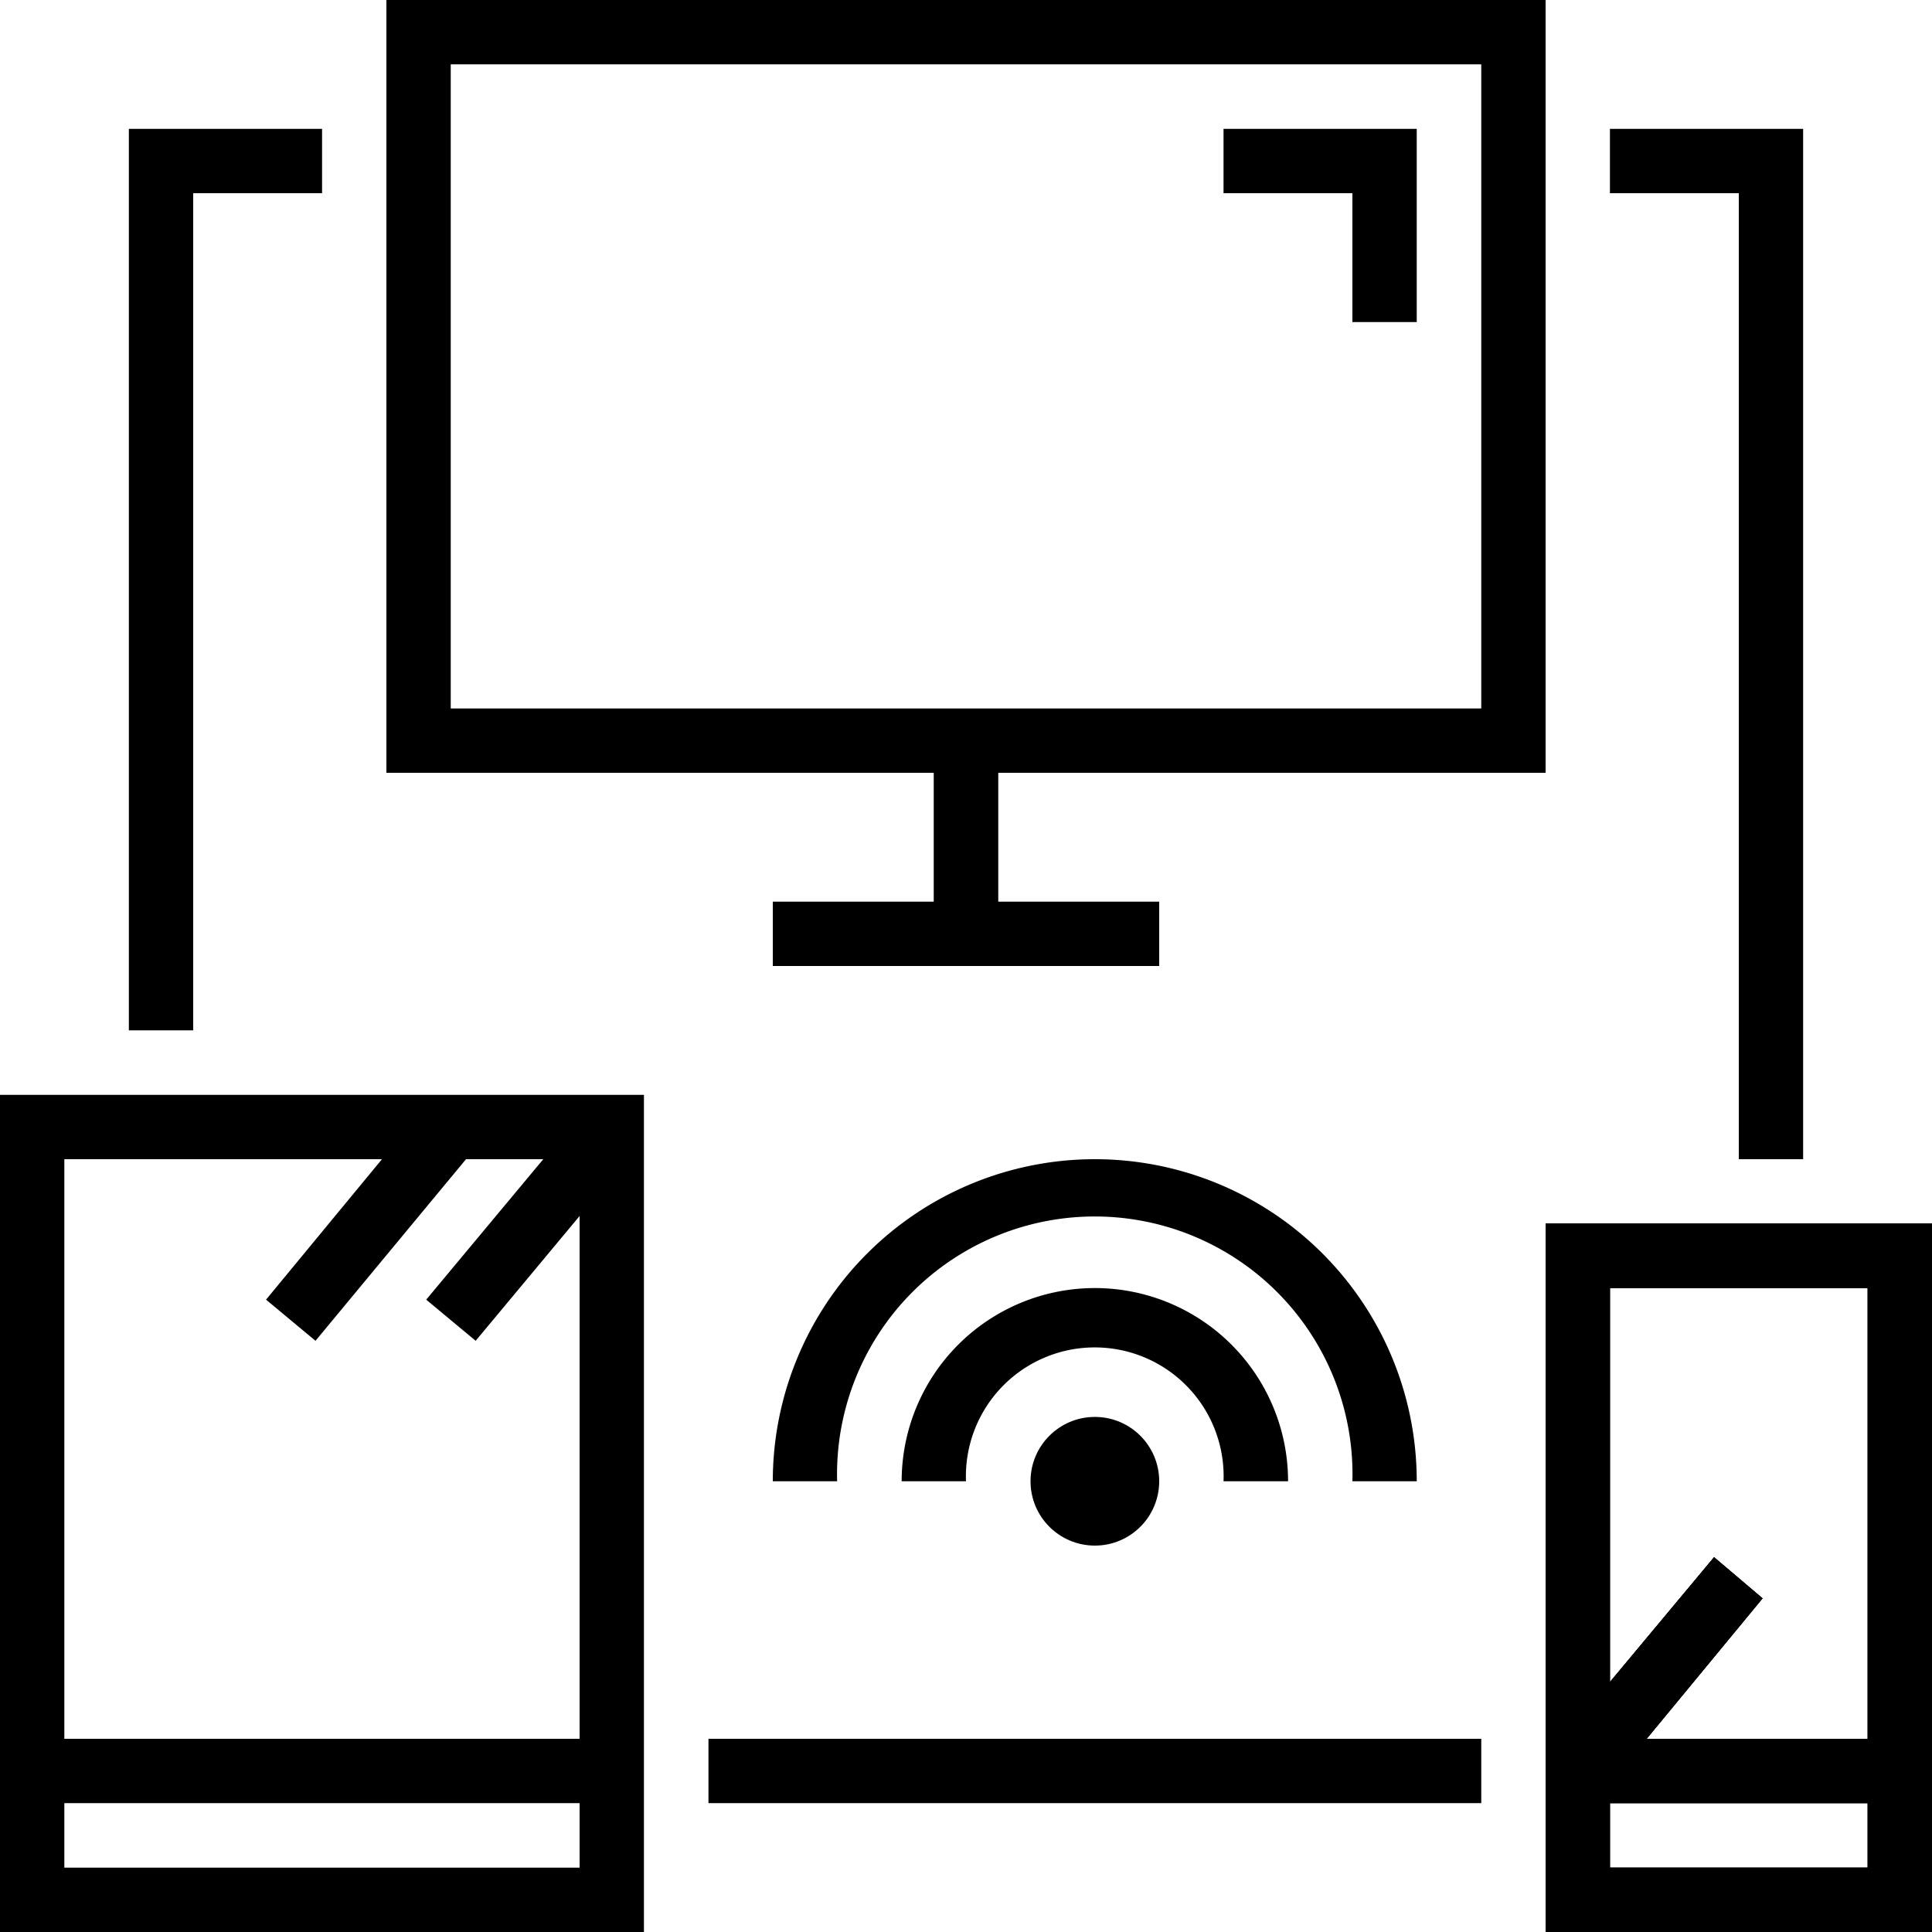
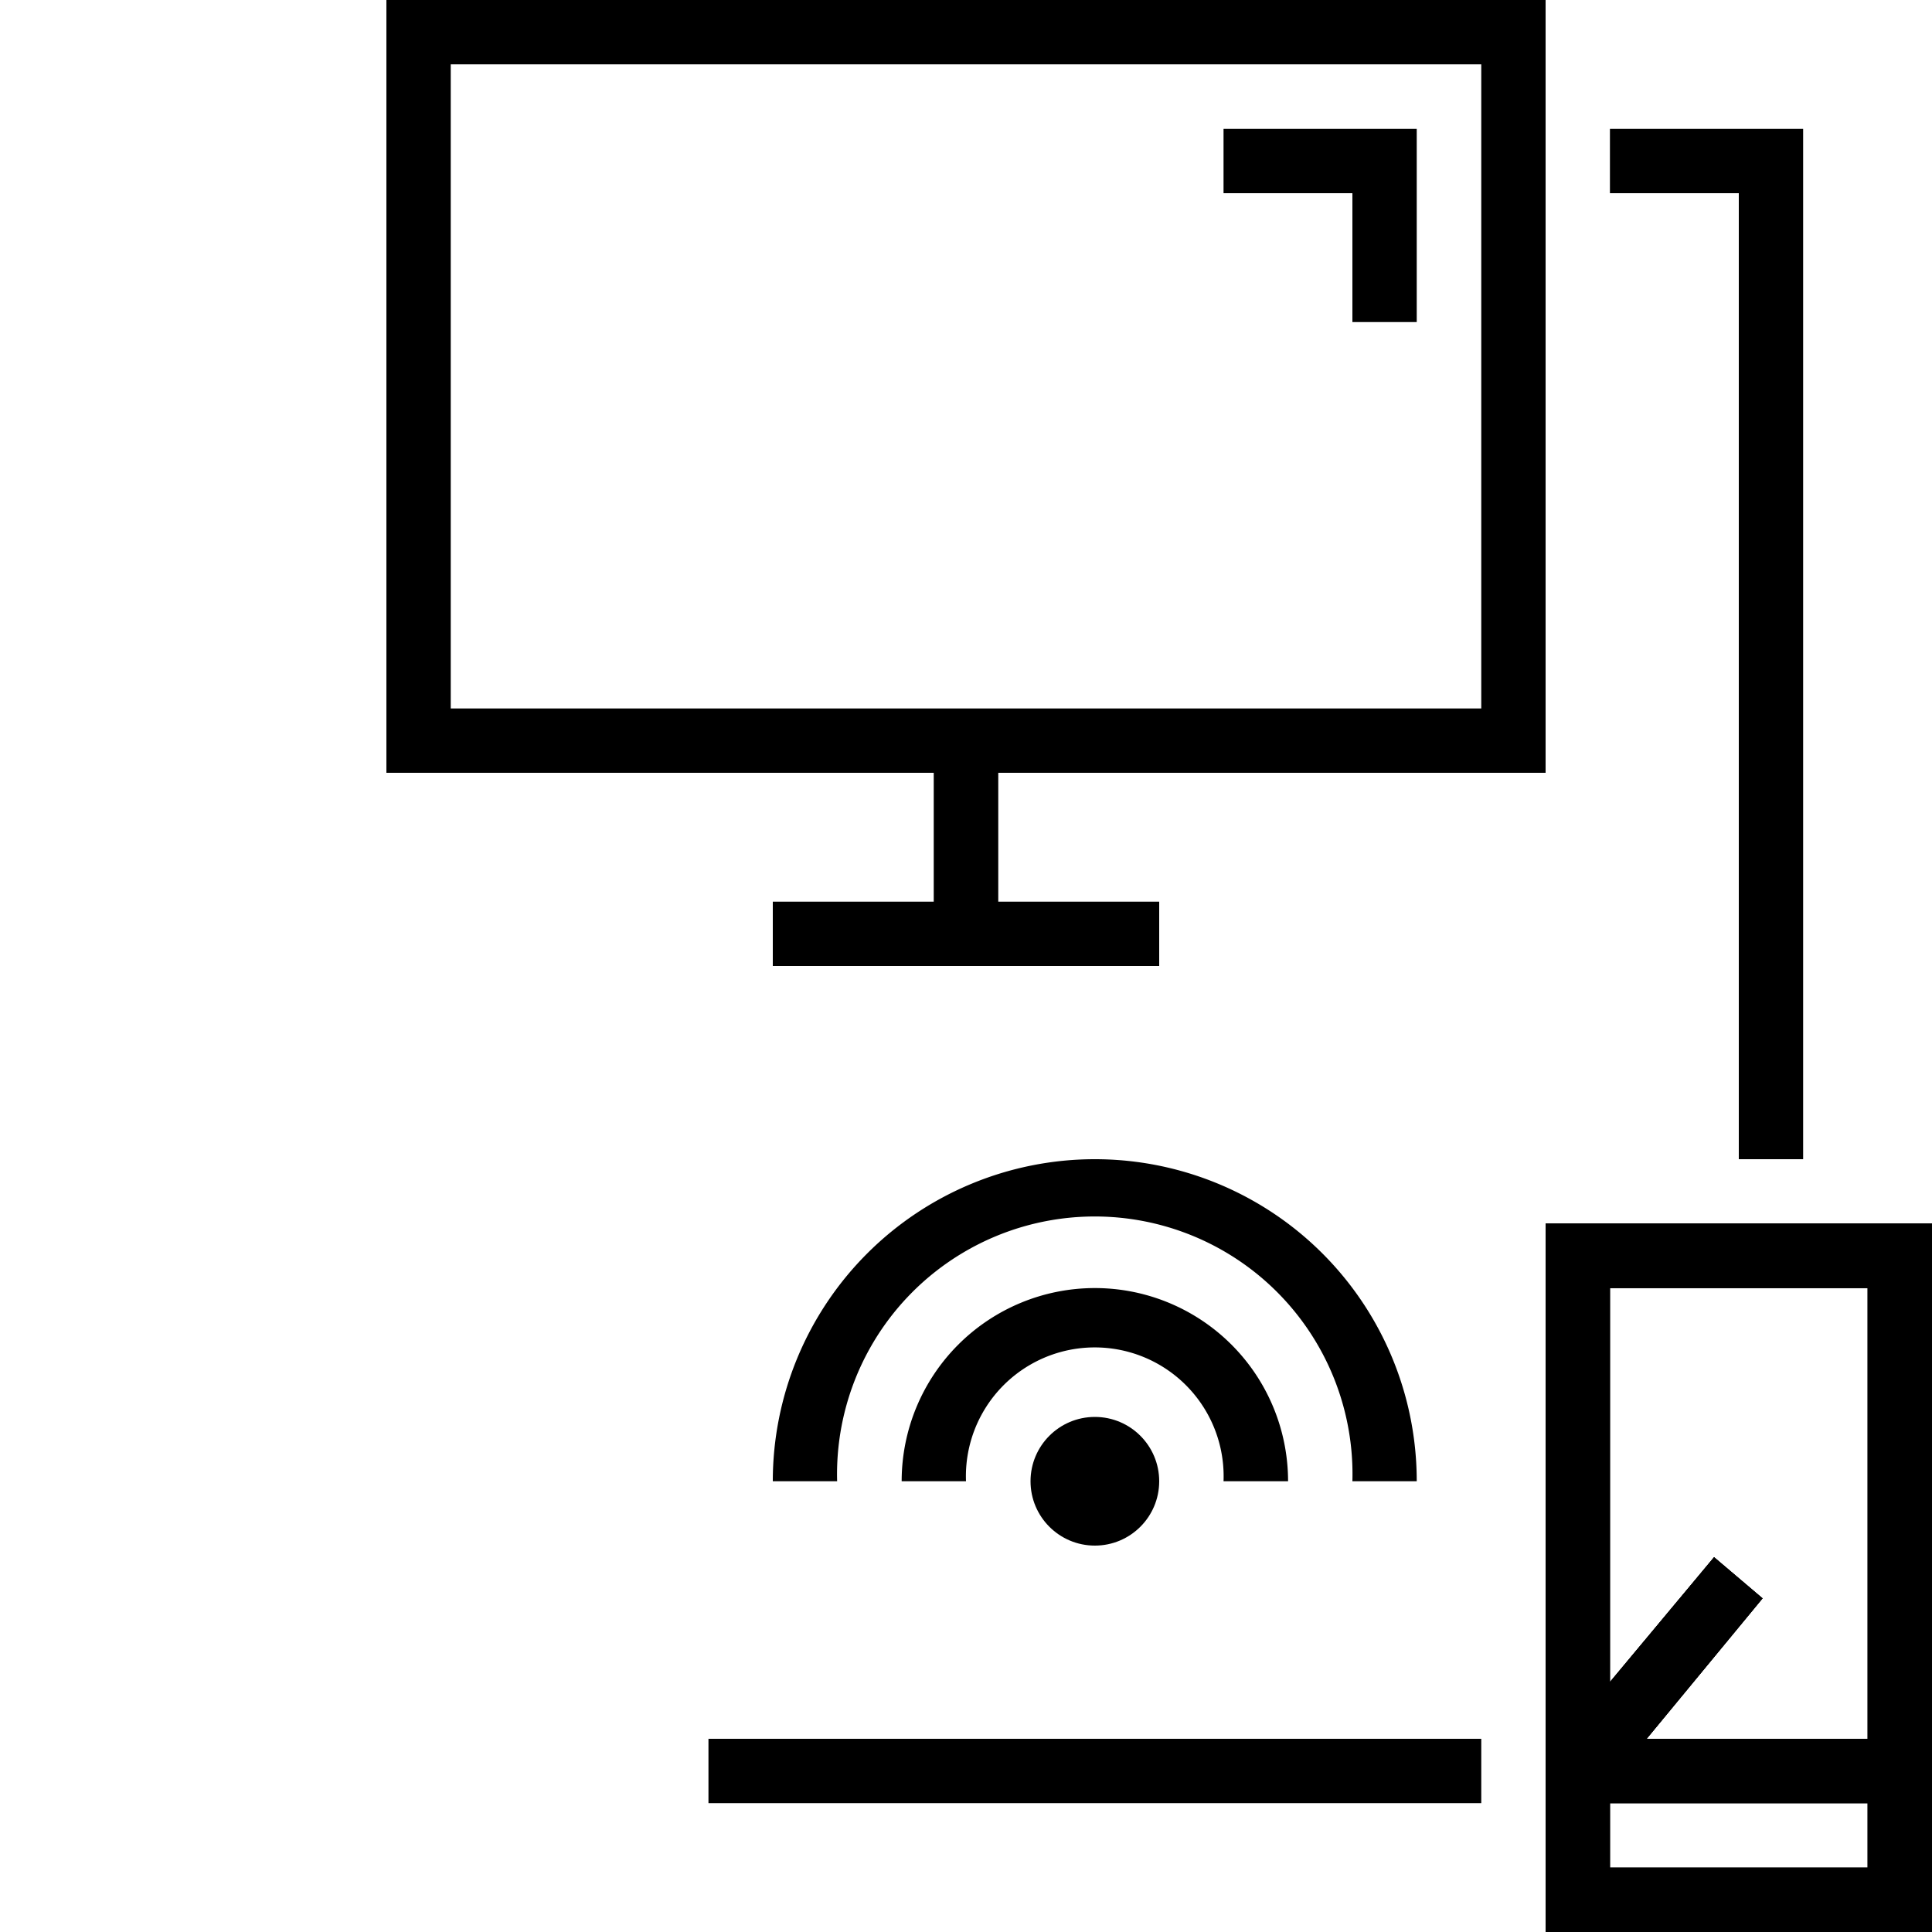
<svg xmlns="http://www.w3.org/2000/svg" viewBox="0 0 100 100">
  <title>Ресурс 1</title>
  <g id="Слой_2" data-name="Слой 2">
    <g id="Capa_1" data-name="Capa 1">
      <path d="M80,40V0H20V40H48.33v6.67H40V50H60V46.67H51.67V40ZM23.33,36.67V3.33H76.67V36.67Z" />
-       <path d="M0,56.67V100H33.33V56.67Zm30,40H3.33V93.33H30ZM30,90H3.33V60H19.77l-6,7.27,2.56,2.13L24.12,60h4l-6.06,7.27,2.56,2.13L30,62.94Z" />
      <path d="M80,63.33V100h20V63.33ZM96.67,96.67H83.33V93.33H96.67Zm0-6.67H85.23l6-7.27L88.72,80.6l-5.39,6.46V66.67H96.67Z" />
      <path d="M80,63.33V100h20V63.33ZM96.67,96.67H83.33V93.33H96.67Zm0-6.67H85.23l6-7.27L88.72,80.6l-5.39,6.46V66.67H96.67Z" />
      <path d="M80,63.33V100h20V63.33ZM96.67,96.67H83.33V93.33H96.67Zm0-6.67H85.23l6-7.27L88.72,80.6l-5.39,6.46V66.67H96.67Z" />
      <polygon points="63.33 6.67 63.33 10 70 10 70 16.67 73.33 16.67 73.33 6.67 63.33 6.67" />
-       <polygon points="6.67 6.67 6.67 53.33 10 53.33 10 10 16.67 10 16.67 6.67 6.67 6.67" />
      <polygon points="83.33 6.67 83.33 10 90 10 90 60 93.33 60 93.33 6.67 83.33 6.67" />
      <rect x="36.67" y="90" width="40" height="3.33" />
      <circle cx="56.67" cy="76.67" r="3.33" />
      <path d="M56.67,60A16.67,16.67,0,0,0,40,76.67h3.33a13.34,13.34,0,1,1,26.67,0h3.33A16.66,16.66,0,0,0,56.67,60Z" />
      <path d="M56.67,66.67a10,10,0,0,0-10,10H50a6.67,6.67,0,1,1,13.33,0h3.34A10,10,0,0,0,56.67,66.67Z" />
    </g>
  </g>
</svg>